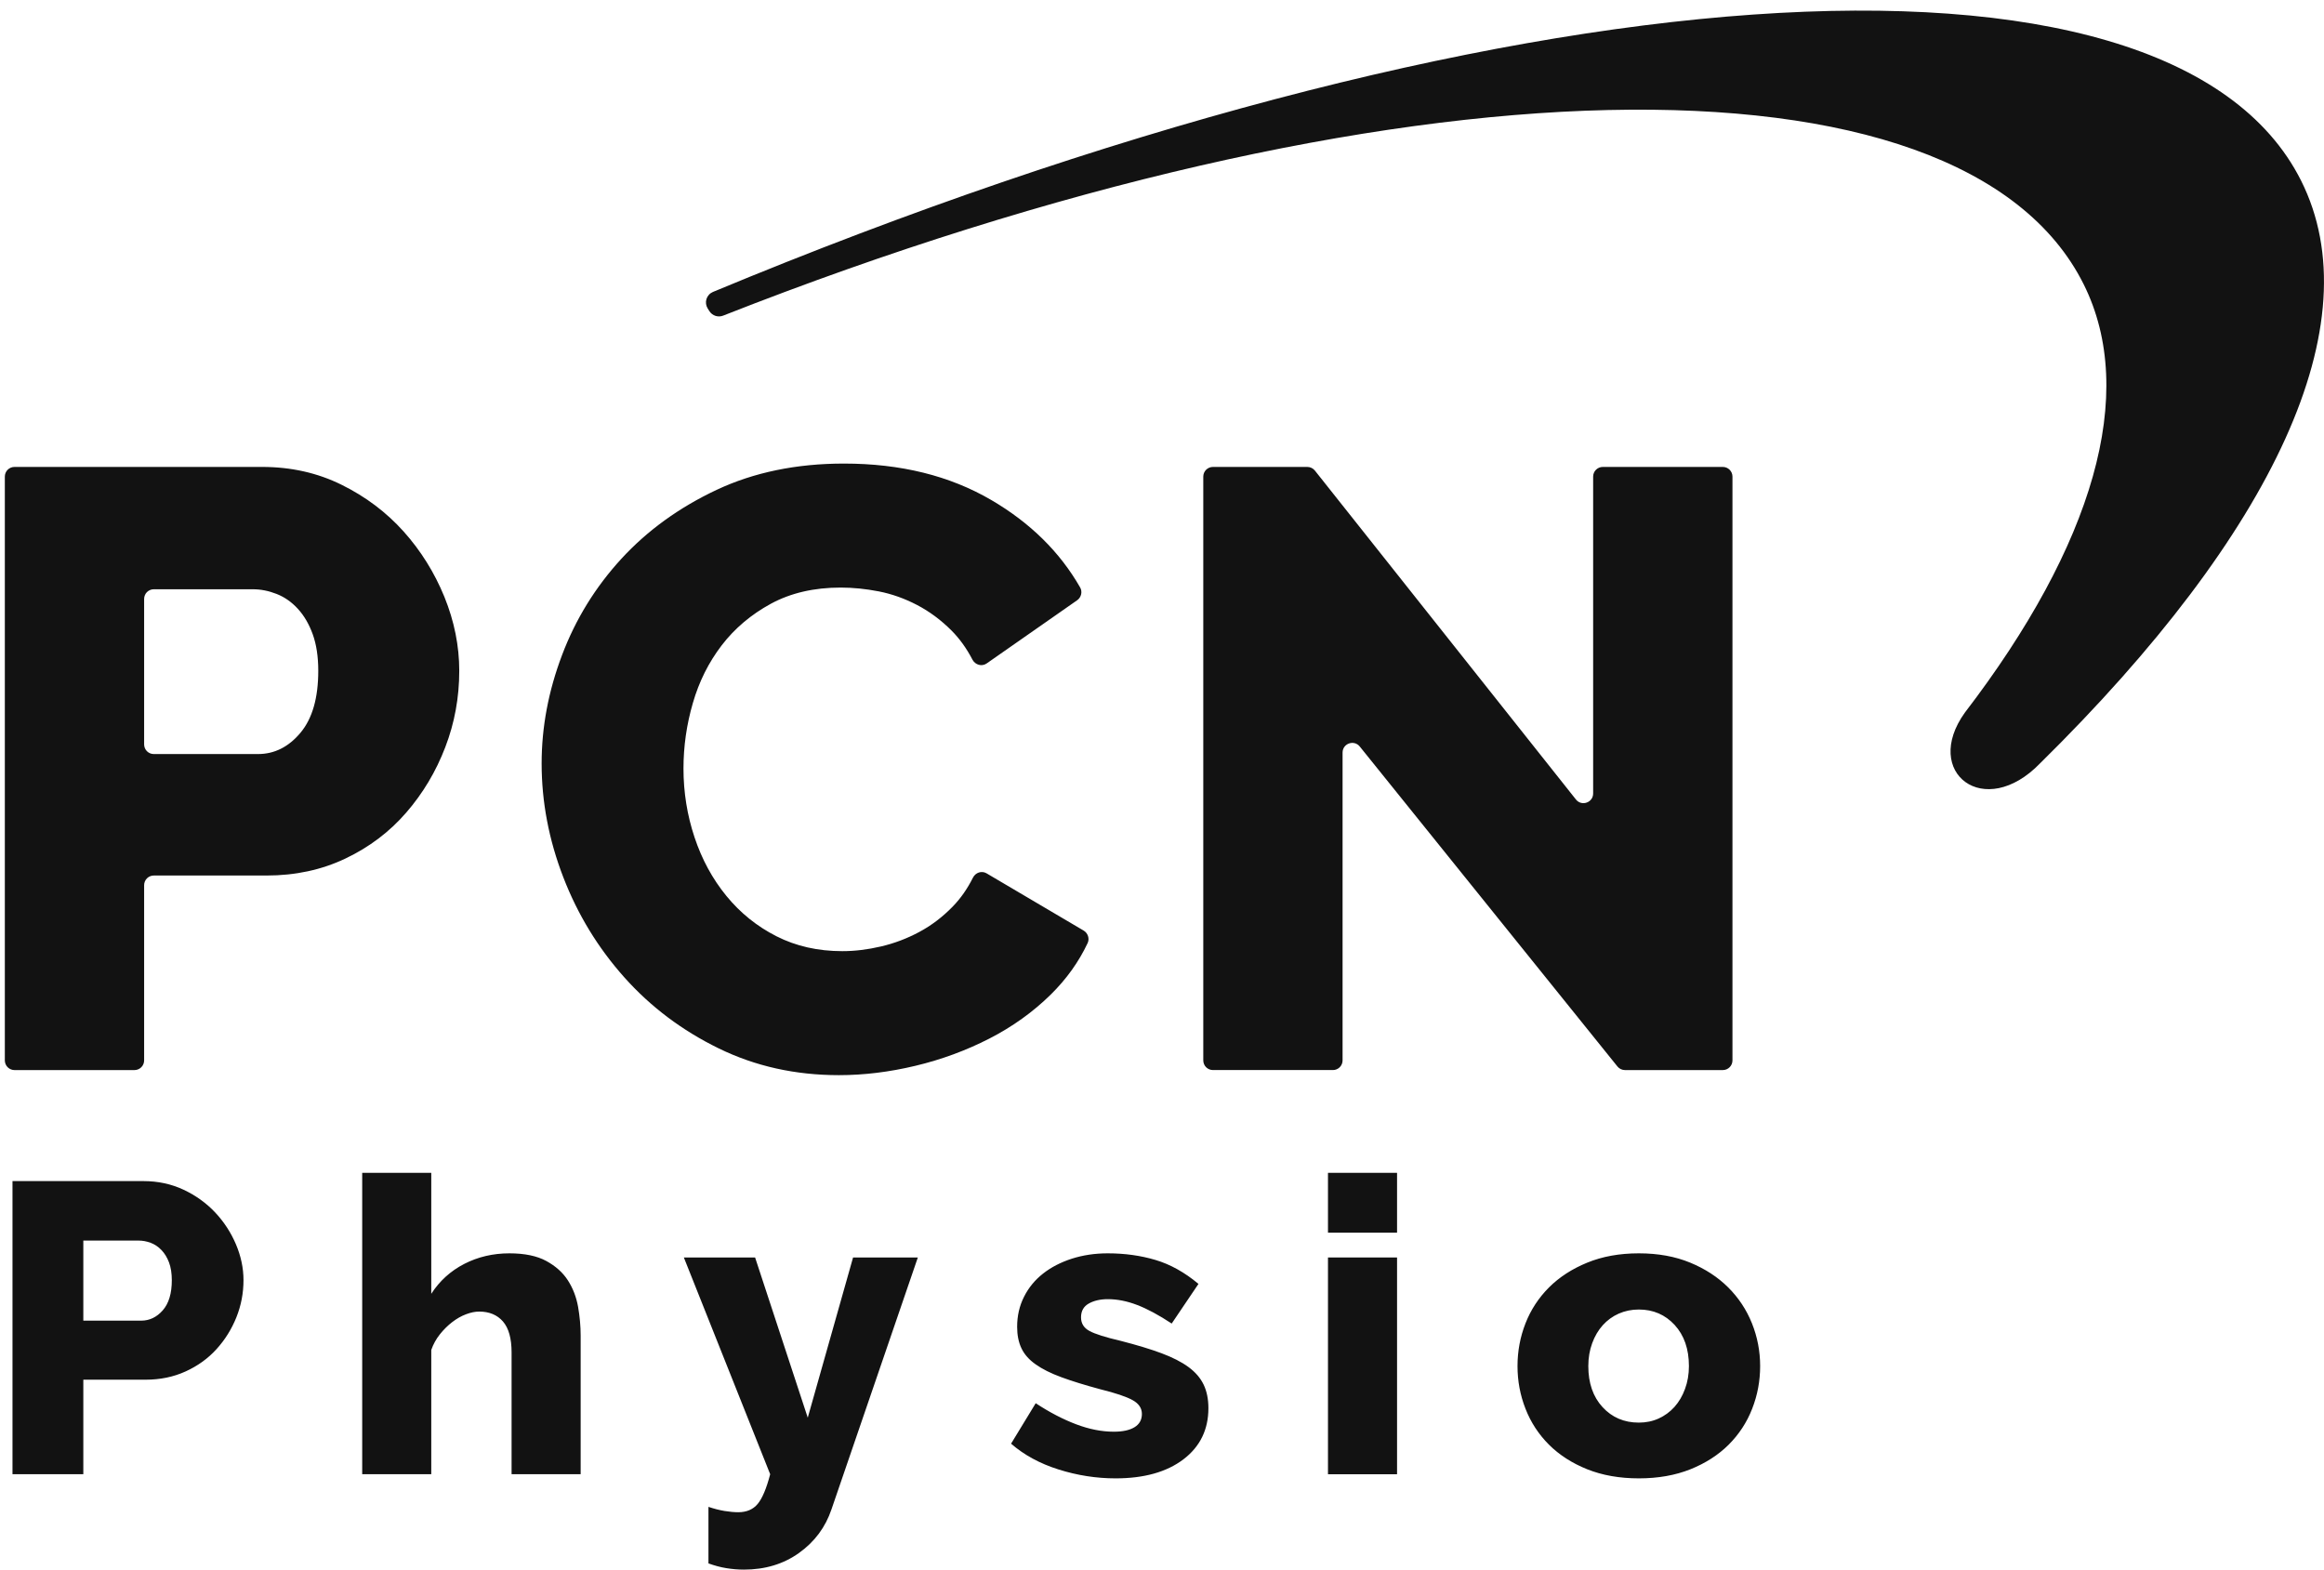
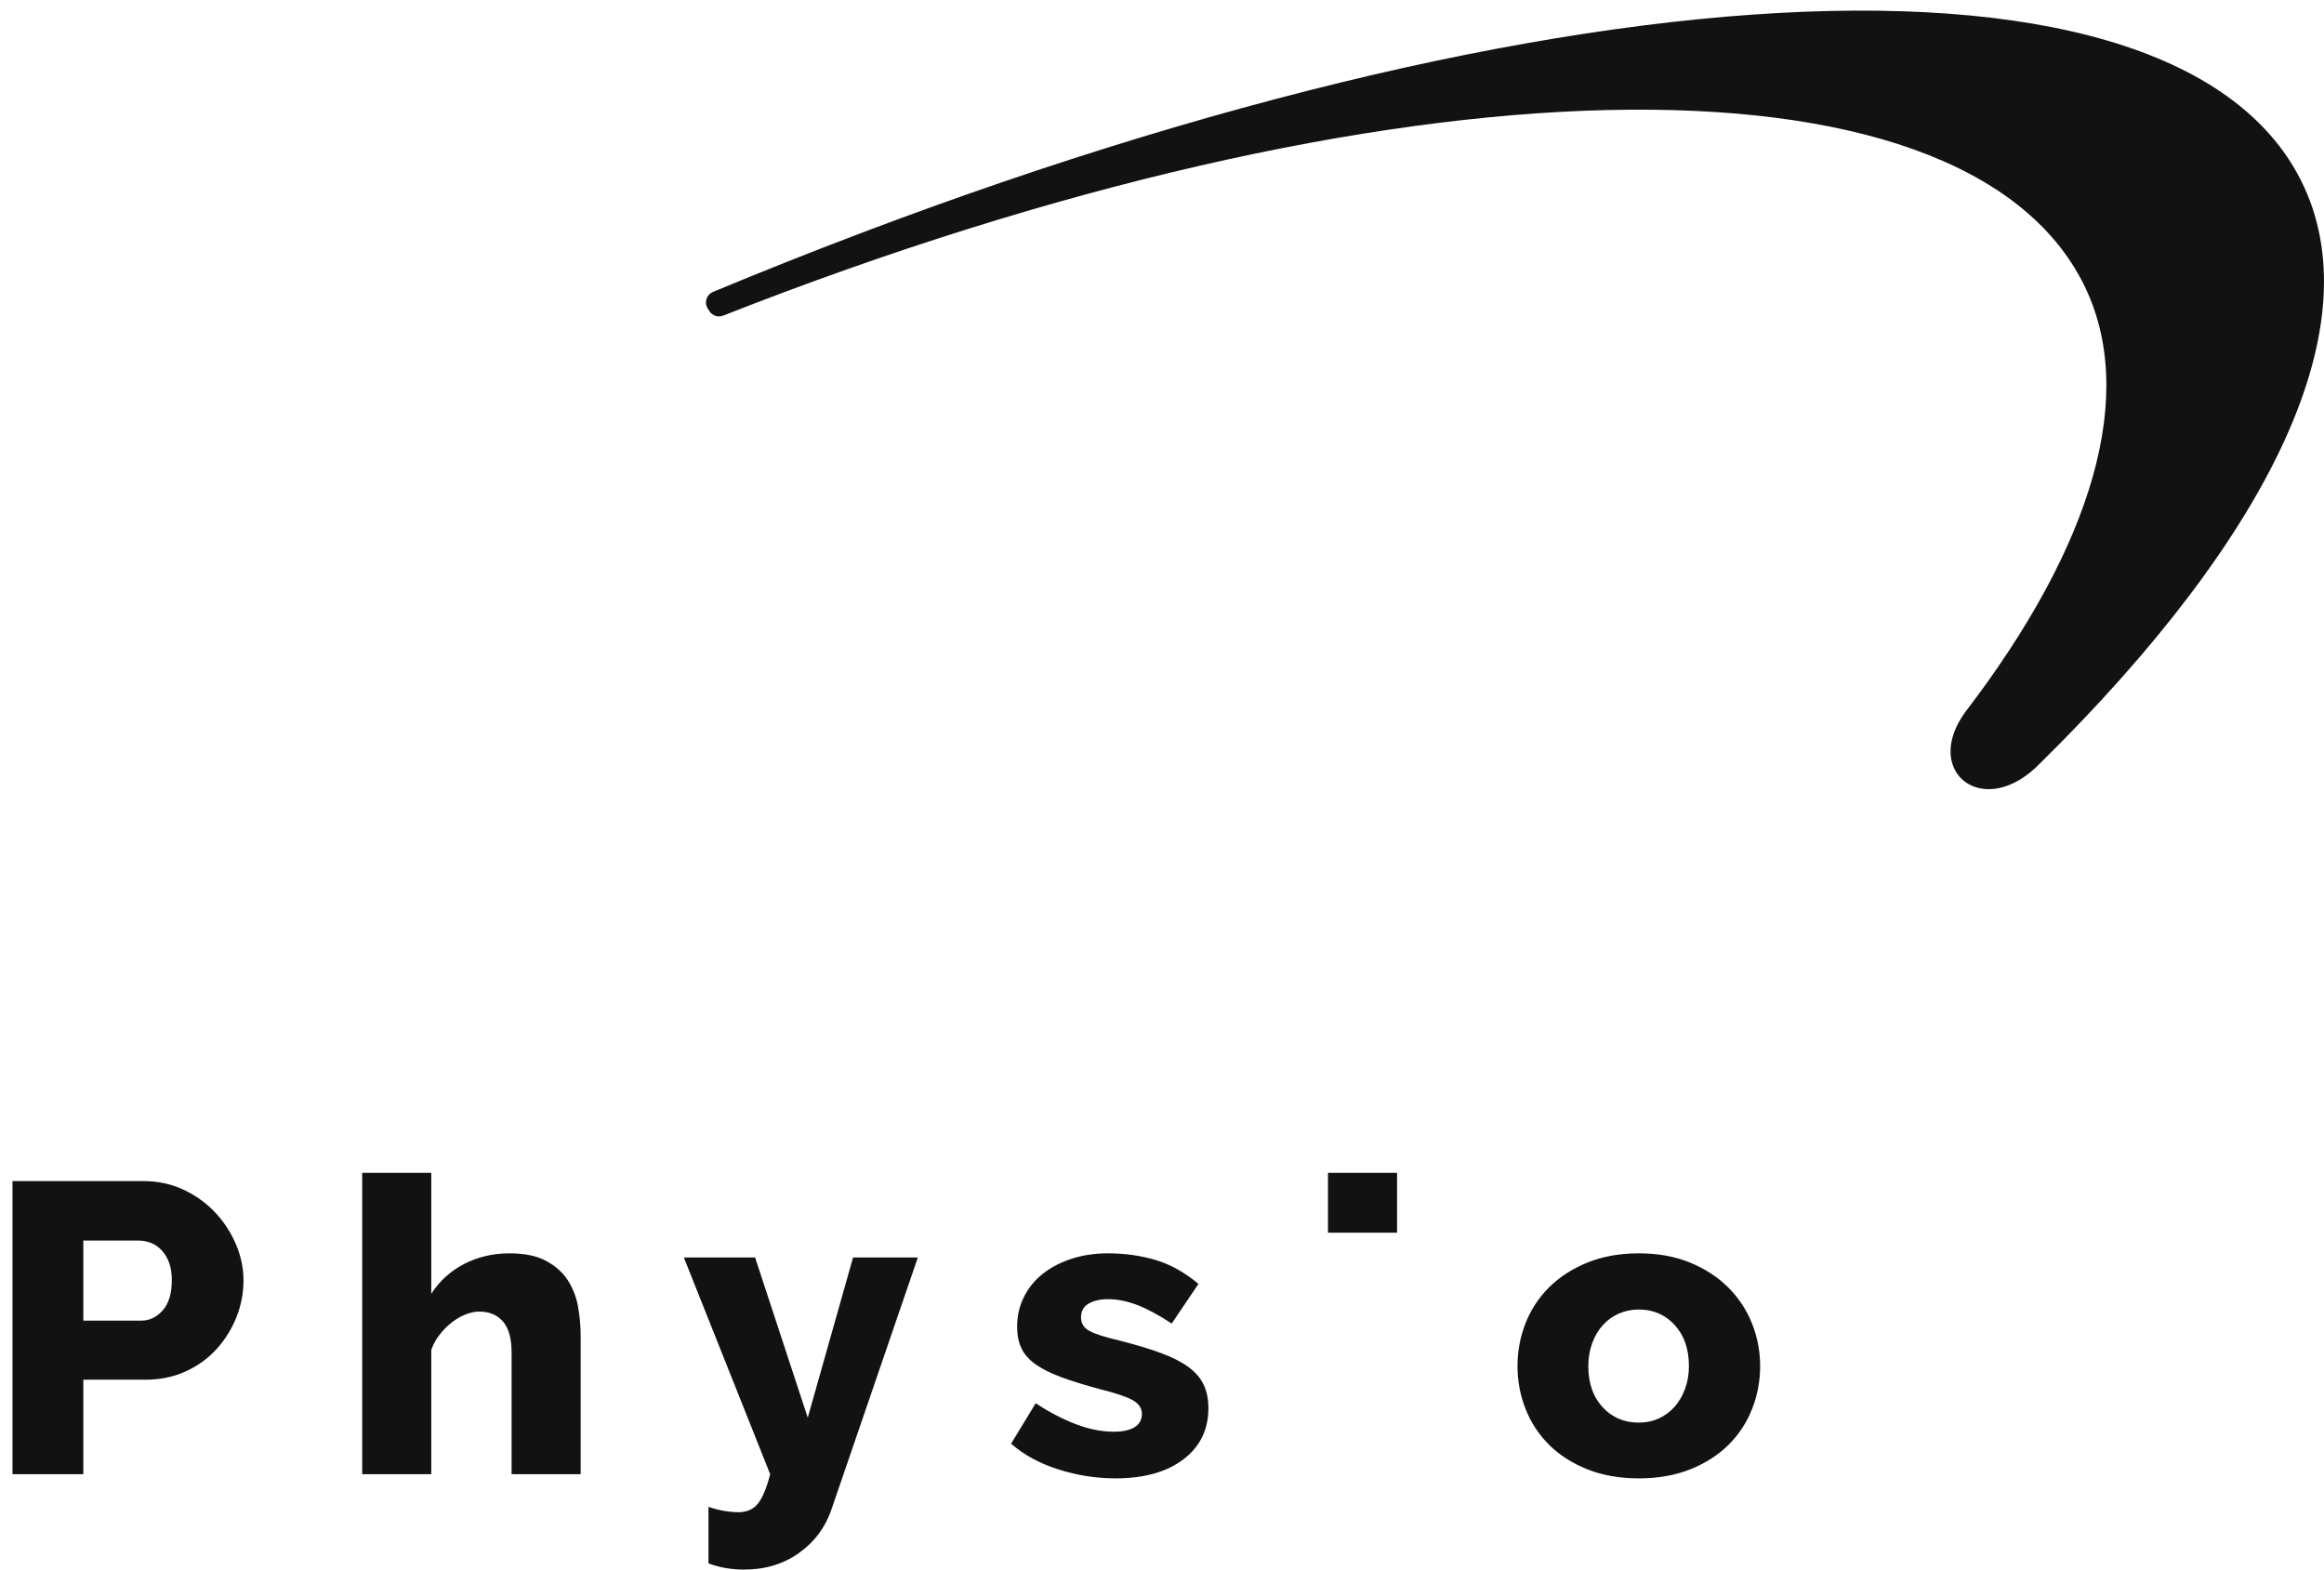
<svg xmlns="http://www.w3.org/2000/svg" width="114" height="77" viewBox="0 0 114 77" fill="none">
  <g id="PCN">
-     <path id="Vector" fill-rule="evenodd" clip-rule="evenodd" d="M0.237 52.02V23.381C0.237 23.118 0.449 22.906 0.711 22.906H12.862C14.278 22.906 15.577 23.198 16.757 23.782C17.938 24.365 18.952 25.129 19.799 26.073C20.646 27.019 21.312 28.088 21.8 29.282C22.284 30.477 22.528 31.685 22.528 32.908C22.528 34.214 22.3 35.465 21.841 36.658C21.383 37.853 20.743 38.923 19.924 39.866C19.105 40.812 18.112 41.561 16.944 42.117C15.778 42.673 14.486 42.95 13.07 42.95H7.543C7.481 42.95 7.42 42.962 7.362 42.986C7.305 43.01 7.252 43.045 7.208 43.089C7.164 43.133 7.13 43.185 7.106 43.243C7.082 43.3 7.07 43.362 7.07 43.424V52.02C7.07 52.145 7.02 52.266 6.931 52.355C6.842 52.444 6.722 52.494 6.596 52.494H0.711C0.586 52.494 0.465 52.444 0.376 52.355C0.287 52.266 0.237 52.145 0.237 52.02ZM7.07 36.517C7.07 36.779 7.282 36.991 7.543 36.991H12.653C13.459 36.991 14.154 36.645 14.736 35.95C15.32 35.256 15.612 34.241 15.612 32.908C15.612 32.213 15.521 31.616 15.341 31.116C15.16 30.616 14.917 30.199 14.611 29.866C14.305 29.532 13.958 29.29 13.569 29.137C13.181 28.984 12.792 28.907 12.403 28.907H7.543C7.481 28.907 7.42 28.919 7.362 28.943C7.305 28.967 7.252 29.002 7.208 29.046C7.164 29.09 7.13 29.142 7.106 29.2C7.082 29.257 7.07 29.319 7.07 29.381V36.517ZM26.569 37.45C26.569 35.672 26.901 33.901 27.57 32.136C28.235 30.373 29.208 28.797 30.485 27.406C31.762 26.019 33.319 24.893 35.152 24.031C36.984 23.171 39.068 22.741 41.401 22.741C44.178 22.741 46.589 23.337 48.629 24.531C50.534 25.646 51.986 27.075 52.984 28.817C53.107 29.03 53.038 29.307 52.837 29.447L48.4 32.546C48.161 32.713 47.839 32.618 47.702 32.36C47.413 31.804 47.069 31.327 46.672 30.929C46.157 30.414 45.594 29.997 44.984 29.678C44.373 29.36 43.749 29.137 43.11 29.012C42.47 28.887 41.845 28.824 41.235 28.824C39.929 28.824 38.791 29.089 37.818 29.615C36.846 30.144 36.041 30.824 35.401 31.658C34.764 32.491 34.29 33.436 33.986 34.492C33.679 35.547 33.527 36.617 33.527 37.7C33.527 38.867 33.708 39.992 34.069 41.075C34.429 42.159 34.95 43.117 35.631 43.95C36.312 44.783 37.13 45.444 38.089 45.93C39.048 46.417 40.124 46.66 41.318 46.66C41.929 46.66 42.561 46.583 43.214 46.43C43.866 46.278 44.492 46.041 45.089 45.721C45.686 45.402 46.235 44.986 46.735 44.472C47.124 44.072 47.454 43.599 47.726 43.056C47.851 42.805 48.154 42.7 48.395 42.843L53.154 45.649C53.365 45.773 53.456 46.043 53.352 46.264C52.916 47.19 52.313 48.03 51.548 48.785C50.672 49.647 49.664 50.368 48.526 50.952C47.387 51.535 46.179 51.98 44.902 52.285C43.623 52.591 42.373 52.743 41.151 52.743C39.012 52.743 37.048 52.306 35.256 51.43C33.464 50.555 31.922 49.397 30.631 47.952C29.34 46.507 28.339 44.868 27.632 43.035C26.923 41.201 26.569 39.339 26.569 37.45ZM65.858 36.919V52.019C65.858 52.145 65.808 52.266 65.719 52.354C65.63 52.443 65.51 52.493 65.384 52.493H59.499C59.374 52.493 59.253 52.443 59.164 52.355C59.075 52.266 59.026 52.145 59.025 52.019V23.38C59.025 23.254 59.075 23.134 59.164 23.045C59.253 22.956 59.374 22.906 59.499 22.906H64.129C64.274 22.906 64.41 22.973 64.5 23.085L77.304 39.219C77.583 39.571 78.149 39.373 78.149 38.924V23.38C78.149 23.255 78.199 23.134 78.288 23.045C78.377 22.956 78.497 22.906 78.623 22.906H84.508C84.771 22.906 84.983 23.118 84.983 23.38V52.019C84.983 52.082 84.971 52.143 84.947 52.201C84.923 52.258 84.888 52.311 84.844 52.355C84.8 52.399 84.748 52.434 84.69 52.458C84.632 52.481 84.571 52.494 84.508 52.494H79.709C79.638 52.493 79.568 52.477 79.504 52.447C79.441 52.416 79.384 52.372 79.34 52.316L66.701 36.621C66.42 36.273 65.858 36.472 65.858 36.919Z" fill="#121212" />
    <path id="Vector_2" fill-rule="evenodd" clip-rule="evenodd" d="M112.876 8.862C106.394 -4.06 73.632 -1.762 34.971 14.322C34.896 14.354 34.829 14.401 34.775 14.461C34.72 14.521 34.679 14.592 34.654 14.669C34.63 14.746 34.624 14.828 34.634 14.908C34.645 14.988 34.673 15.065 34.716 15.134L34.8 15.266C34.943 15.489 35.225 15.581 35.472 15.484C68.172 2.612 96.242 1.971 102.213 13.949C104.879 19.3 102.678 26.739 96.381 34.961C94.271 37.899 97.342 40.276 100.077 37.441C111.579 26.115 116.377 15.843 112.876 8.862ZM0.613 72.32V57.94H7.03C7.75 57.94 8.41 58.083 9.01 58.366C9.611 58.649 10.126 59.022 10.556 59.48C10.985 59.936 11.329 60.464 11.573 61.039C11.82 61.621 11.944 62.207 11.944 62.801C11.944 63.436 11.827 64.044 11.595 64.624C11.361 65.205 11.037 65.725 10.621 66.183C10.204 66.644 9.698 67.007 9.106 67.277C8.513 67.548 7.856 67.683 7.137 67.683H4.087V72.32H0.613ZM4.087 64.786H6.925C7.335 64.786 7.686 64.618 7.984 64.28C8.28 63.943 8.428 63.45 8.428 62.801C8.428 62.465 8.382 62.174 8.291 61.93C8.199 61.686 8.075 61.484 7.92 61.323C7.765 61.161 7.588 61.042 7.39 60.968C7.193 60.894 6.996 60.858 6.798 60.858H4.087L4.087 64.786ZM28.483 72.32H25.095V66.346C25.095 65.657 24.953 65.151 24.671 64.826C24.389 64.503 24 64.341 23.506 64.341C23.308 64.341 23.094 64.384 22.86 64.473C22.628 64.56 22.402 64.688 22.183 64.857C21.963 65.026 21.763 65.225 21.579 65.455C21.395 65.685 21.252 65.945 21.155 66.224V72.32H17.767V57.535H21.155V63.469C21.565 62.835 22.105 62.346 22.776 62.001C23.446 61.657 24.184 61.484 24.988 61.484C25.737 61.484 26.34 61.61 26.799 61.86C27.257 62.11 27.611 62.427 27.858 62.812C28.105 63.197 28.271 63.628 28.357 64.108C28.44 64.587 28.483 65.057 28.483 65.515V72.32ZM34.752 73.921C35.034 74.016 35.298 74.083 35.547 74.124C35.793 74.163 36.016 74.184 36.214 74.184C36.622 74.184 36.941 74.048 37.166 73.778C37.391 73.508 37.597 73.022 37.78 72.32L33.545 61.687H37.04L39.623 69.546L41.846 61.687H45.023L40.787 74.043C40.491 74.92 39.962 75.632 39.2 76.178C38.437 76.726 37.534 76.999 36.489 76.999C36.206 76.999 35.92 76.975 35.631 76.928C35.341 76.882 35.05 76.802 34.752 76.695L34.752 73.921ZM54.722 72.523C53.777 72.523 52.845 72.377 51.926 72.087C51.009 71.798 50.233 71.376 49.597 70.821L50.805 68.837C51.483 69.283 52.143 69.626 52.785 69.869C53.427 70.113 54.045 70.234 54.638 70.234C55.075 70.234 55.414 70.16 55.655 70.012C55.894 69.864 56.014 69.647 56.014 69.363C56.014 69.08 55.862 68.854 55.559 68.686C55.255 68.516 54.722 68.337 53.96 68.148C53.211 67.946 52.579 67.751 52.065 67.561C51.548 67.372 51.13 67.163 50.805 66.932C50.479 66.704 50.246 66.44 50.106 66.143C49.964 65.846 49.894 65.495 49.894 65.089C49.894 64.55 50.007 64.058 50.233 63.612C50.458 63.166 50.769 62.788 51.165 62.478C51.559 62.167 52.03 61.924 52.572 61.748C53.117 61.573 53.706 61.484 54.341 61.484C55.175 61.484 55.955 61.593 56.681 61.809C57.408 62.025 58.111 62.417 58.789 62.983L57.476 64.928C56.841 64.51 56.276 64.206 55.781 64.017C55.287 63.827 54.807 63.732 54.341 63.732C53.974 63.732 53.663 63.804 53.409 63.946C53.156 64.087 53.028 64.314 53.028 64.624C53.028 64.921 53.166 65.144 53.441 65.292C53.717 65.442 54.227 65.603 54.976 65.778C55.767 65.981 56.434 66.183 56.979 66.386C57.521 66.589 57.963 66.815 58.302 67.064C58.641 67.314 58.887 67.601 59.043 67.926C59.198 68.25 59.276 68.634 59.276 69.08C59.276 70.132 58.866 70.971 58.047 71.592C57.228 72.213 56.12 72.523 54.722 72.523ZM80.39 72.523C79.445 72.523 78.6 72.373 77.859 72.077C77.118 71.78 76.492 71.378 75.985 70.873C75.481 70.372 75.088 69.772 74.831 69.109C74.569 68.441 74.439 67.743 74.439 67.015C74.439 66.285 74.569 65.586 74.831 64.917C75.092 64.249 75.478 63.663 75.985 63.155C76.492 62.649 77.118 62.244 77.859 61.941C78.6 61.637 79.445 61.484 80.39 61.484C81.335 61.484 82.176 61.637 82.911 61.941C83.644 62.244 84.265 62.649 84.773 63.155C85.282 63.663 85.671 64.249 85.939 64.917C86.206 65.586 86.341 66.285 86.341 67.015C86.341 67.743 86.211 68.441 85.949 69.109C85.689 69.779 85.302 70.366 84.795 70.873C84.287 71.378 83.661 71.78 82.921 72.077C82.18 72.373 81.336 72.523 80.39 72.523ZM77.912 67.015C77.912 67.851 78.145 68.523 78.611 69.029C79.077 69.535 79.669 69.788 80.39 69.788C80.743 69.788 81.068 69.721 81.364 69.586C81.658 69.453 81.921 69.26 82.137 69.02C82.356 68.775 82.529 68.483 82.655 68.138C82.783 67.794 82.847 67.42 82.847 67.015C82.847 66.176 82.613 65.506 82.148 64.998C81.681 64.492 81.096 64.24 80.39 64.24C80.037 64.24 79.709 64.308 79.405 64.441C79.107 64.573 78.84 64.766 78.622 65.009C78.403 65.251 78.23 65.546 78.103 65.89C77.976 66.235 77.912 66.609 77.912 67.015Z" fill="#121212" />
    <g id="Mask group">
      <mask id="mask0_2966_7266" style="mask-type:luminance" maskUnits="userSpaceOnUse" x="0" y="0" width="114" height="77">
        <g id="Group">
          <path id="Vector_3" d="M0.237 76.999H114V0.52H0.237V76.999Z" fill="white" />
        </g>
      </mask>
      <g mask="url(#mask0_2966_7266)">
-         <path id="Vector_4" fill-rule="evenodd" clip-rule="evenodd" d="M65.142 60.471H68.53V57.535H65.142V60.471ZM65.142 72.321H68.53V61.687H65.142V72.321Z" fill="#121212" />
+         <path id="Vector_4" fill-rule="evenodd" clip-rule="evenodd" d="M65.142 60.471H68.53V57.535H65.142V60.471ZM65.142 72.321V61.687H65.142V72.321Z" fill="#121212" />
      </g>
    </g>
  </g>
</svg>